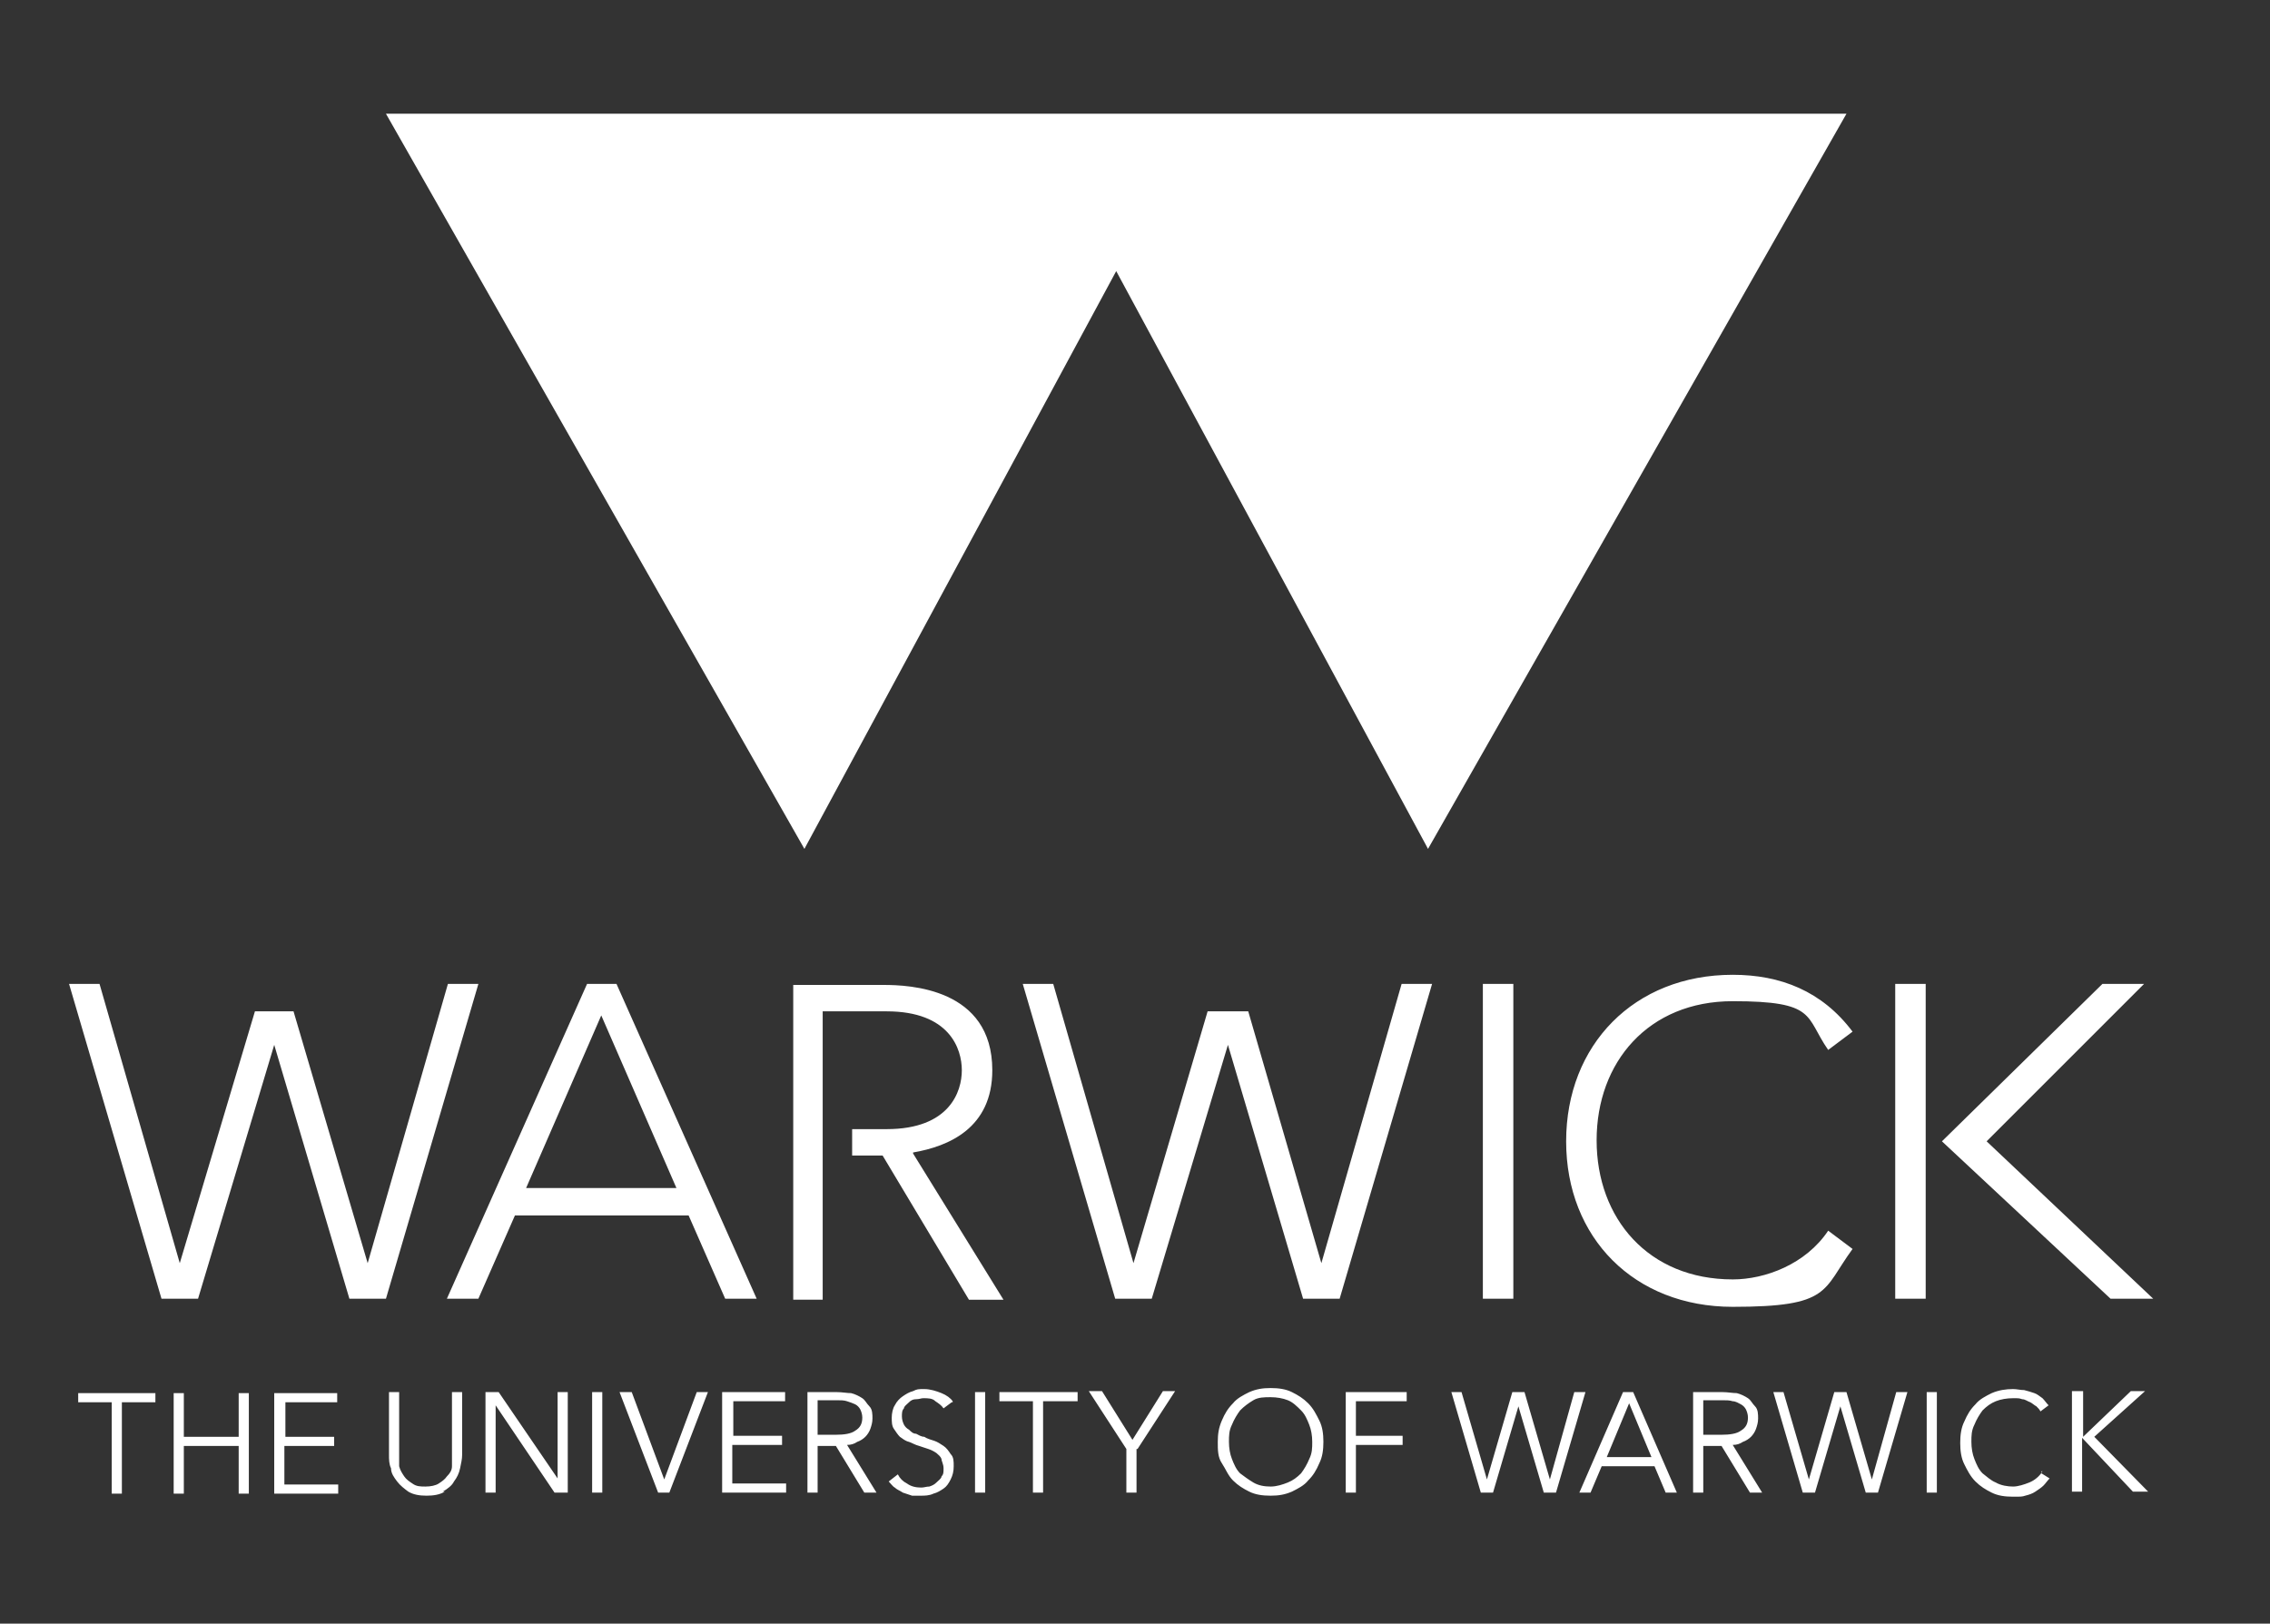
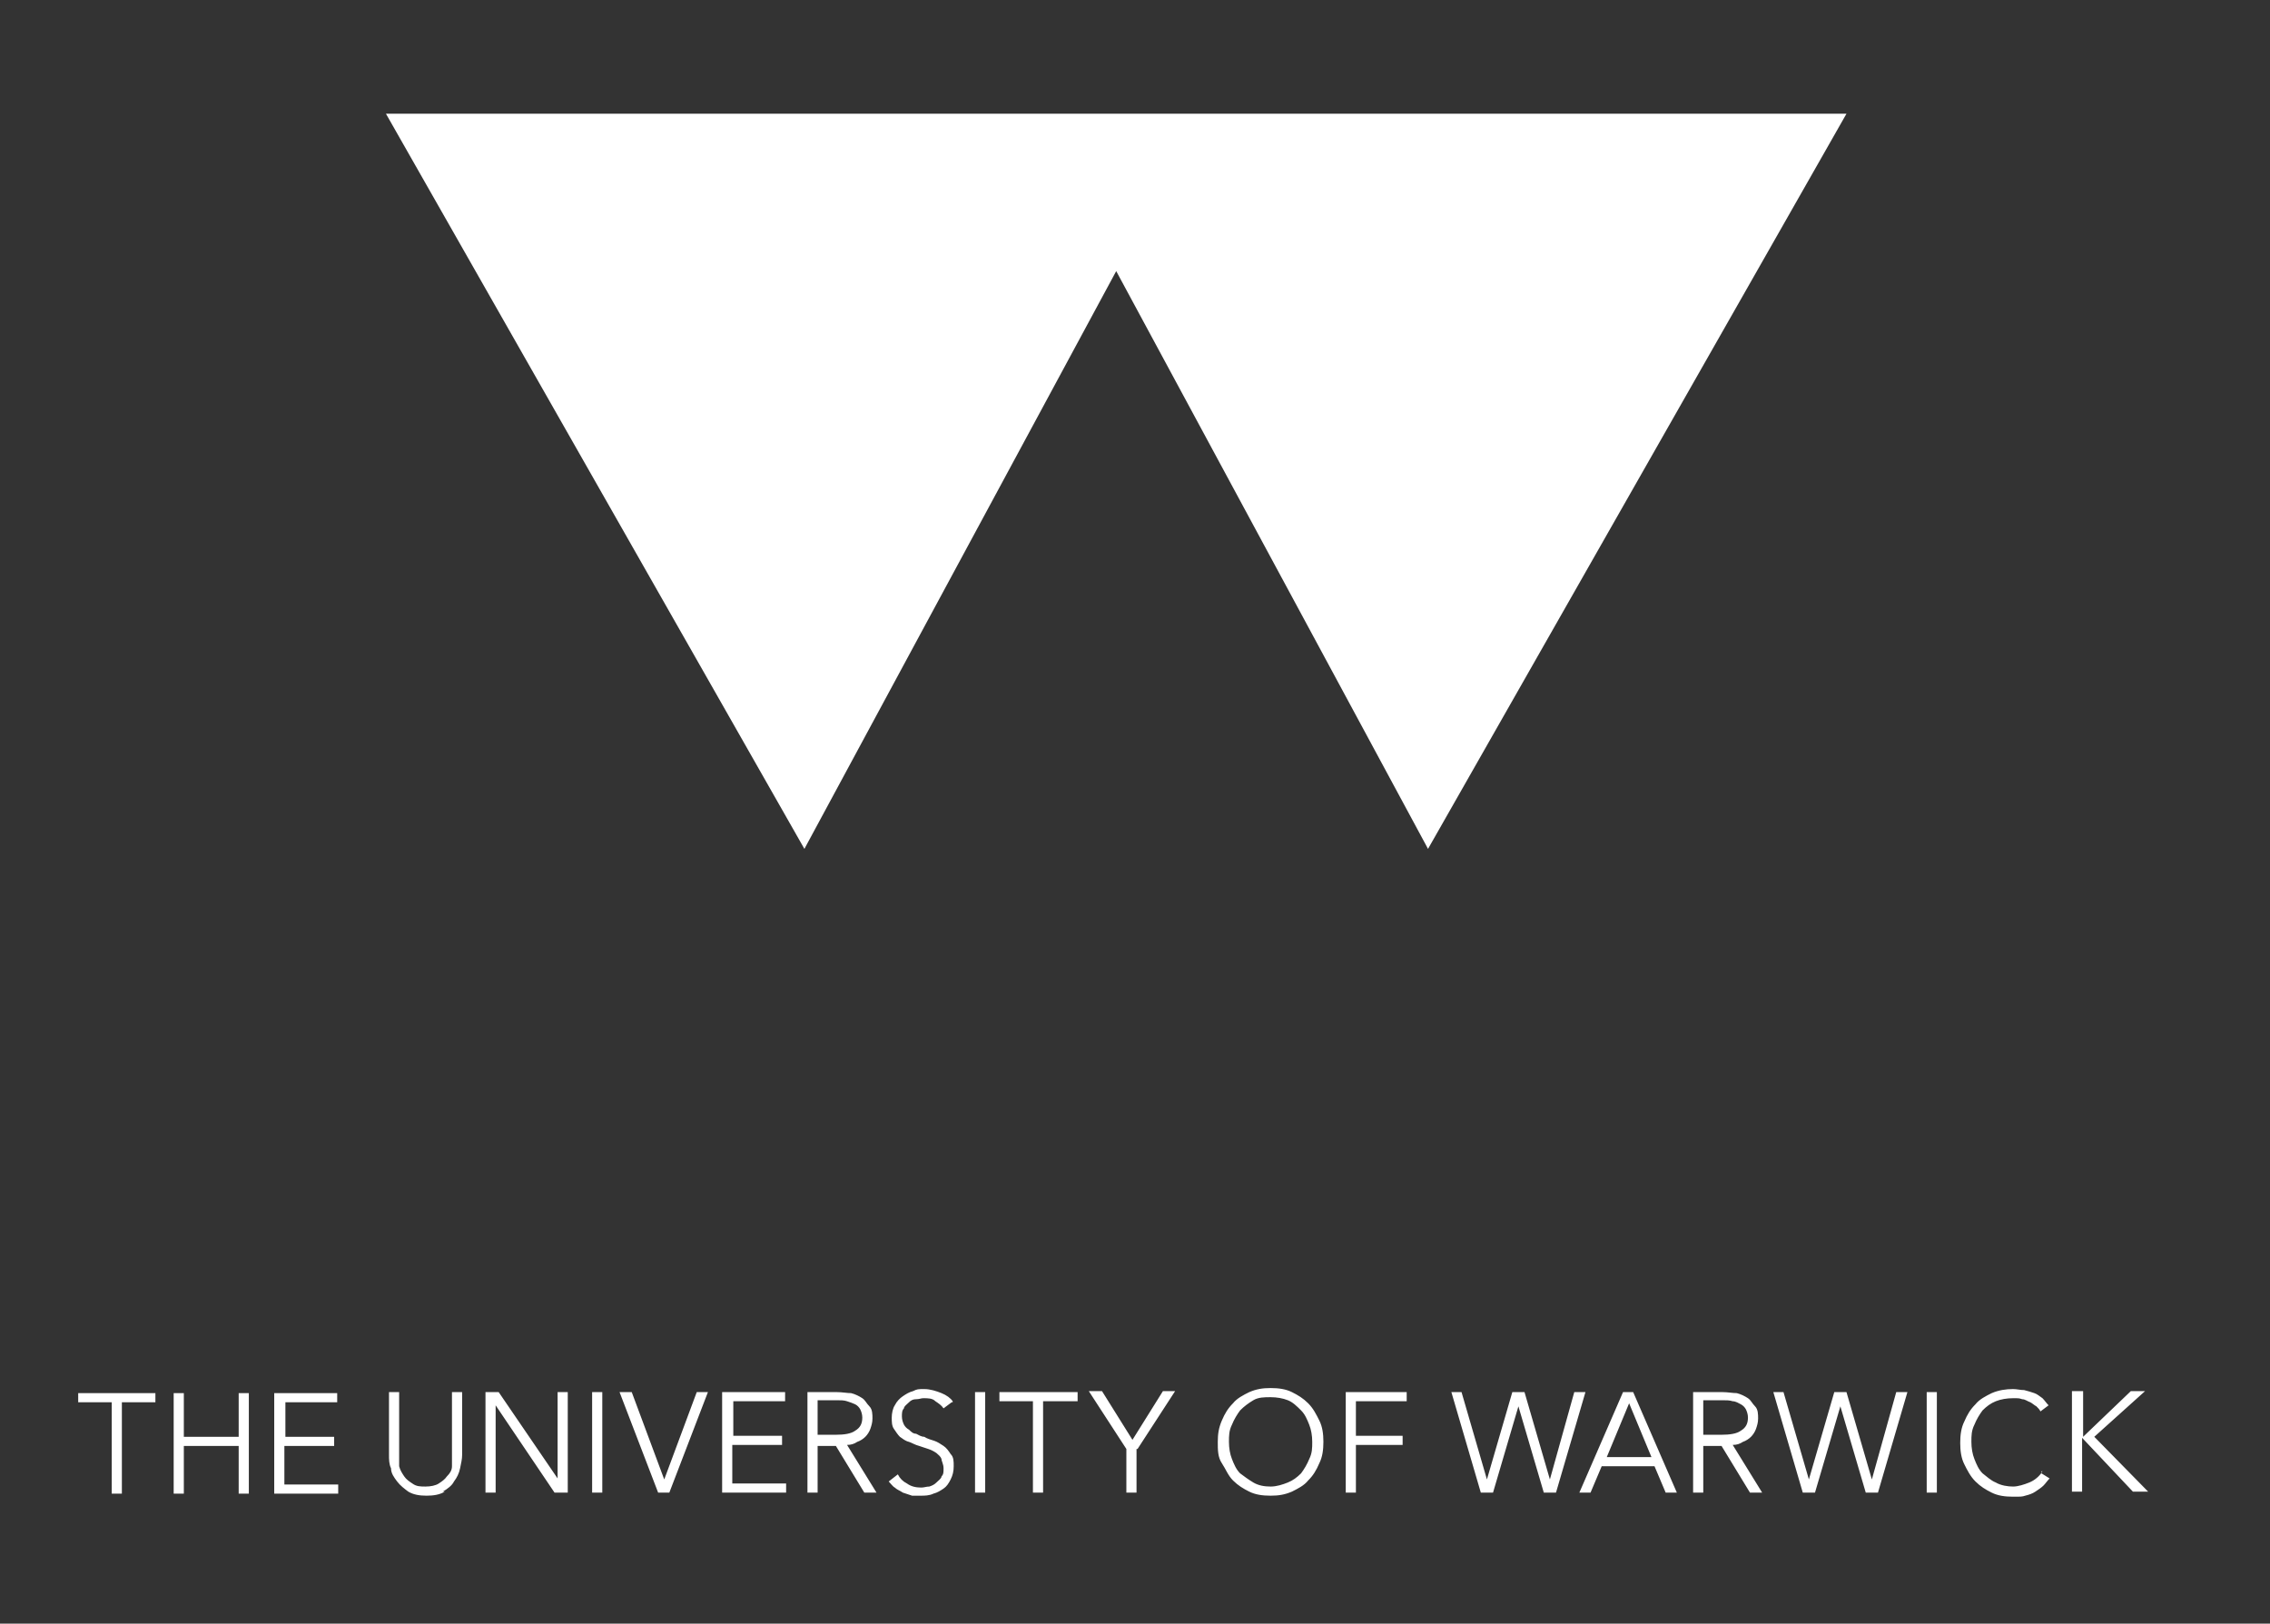
<svg xmlns="http://www.w3.org/2000/svg" id="Layer_1" data-name="Layer 1" version="1.1" viewBox="0 0 223.5 159.9">
  <rect x="0" y="0" width="223.5" height="159.9" fill="#333333" stroke="none" />
  <defs>
    <style>
      .cls-1 {
        fill: #fff;
        stroke-width: 0px;
      }
    </style>
  </defs>
-   <path class="cls-1" d="M207.7,127.9h4.3l-16.4-15.5,15.5-15.5h-4.1l-15.8,15.5,16.6,15.5h-.1ZM186.6,127.9h3v-31h-3v31h0ZM170.6,126c-8.3,0-13.4-6-13.4-13.7h0c0-7.7,5.1-13.7,13.4-13.7s7.1,1.5,9.4,4.8l2.4-1.8c-3-4-7.1-5.6-11.8-5.6-9.7,0-16.4,6.9-16.4,16.4s6.7,16.3,16.4,16.3,8.8-1.6,11.8-5.7l-2.4-1.8c-2.2,3.3-6.2,4.8-9.4,4.8M146,127.9h3v-31h-3v31h0ZM131.9,127.9l9.1-31h-3l-7.9,27.5-7.2-24.8h-4l-7.3,24.8-7.9-27.5h-3l9.1,31h3.6l7.5-25,7.4,25h3.6,0ZM89.9,113.5c3.5-.6,7.8-2.4,7.8-8.1,0-8.1-8.2-8.4-10.7-8.4h-8.9v31h2.9v-28.4h6.3c6.2,0,7.4,3.7,7.4,5.8s-1.2,5.8-7.4,5.8h-3.4v2.6h3l8.5,14.2h3.4l-8.9-14.4h0ZM60.6,96.9h-2.8l-13.8,31h3.1l3.6-8.2h17.1l3.6,8.2h3.1l-13.8-31h0ZM51.8,117l7.4-17,7.4,17h-14.8ZM6.8,96.9h3l7.9,27.5,7.4-24.8h3.8l7.3,24.8,7.9-27.5h3l-9.1,31h-3.6l-7.4-25-7.5,25h-3.6l-9.1-31h3" />
  <path class="cls-1" d="M205,137h-1v9.9h1v-5.3h0l5,5.3h1.5l-5.3-5.4,5-4.5h-1.4l-4.7,4.5h0v-4.5h-.1ZM201.1,144.9c-.3.5-.8.9-1.3,1.1-.5.2-1.1.4-1.6.4s-1.2-.1-1.7-.4c-.5-.2-.9-.6-1.3-.9-.4-.4-.6-.9-.8-1.4s-.3-1.1-.3-1.7,0-1.1.3-1.7c.2-.5.5-1,.8-1.4.4-.4.8-.7,1.3-.9s1.1-.3,1.7-.3.6,0,.9.1c.3,0,.5.2.8.3.2.1.4.3.6.4.2.2.3.3.4.5l.8-.6c-.2-.2-.4-.5-.6-.7-.3-.2-.5-.4-.8-.5s-.6-.2-1-.3c-.4,0-.7-.1-1.1-.1-.7,0-1.4.1-2.1.4-.6.3-1.2.6-1.6,1.1-.5.5-.8,1-1.1,1.7-.3.6-.4,1.3-.4,2.1s.1,1.5.4,2.1c.3.6.6,1.2,1.1,1.7s1,.8,1.6,1.1,1.3.4,2.1.4.9,0,1.2-.1c.4-.1.7-.2,1-.4s.6-.4.8-.6c.2-.2.4-.5.6-.7l-.8-.5h0v-.2ZM190.7,137.1h-1v9.9h1v-9.9ZM175.7,137.1h-1.1l2.9,9.9h1.2l2.5-8.5h0l2.5,8.5h1.2l2.9-9.9h-1.1l-2.4,8.6h0l-2.5-8.6h-1.2l-2.5,8.6h0l-2.5-8.6h.1ZM167.8,137.9h1.8c.4,0,.7,0,1,.1.3,0,.6.2.8.3s.4.3.5.5.2.5.2.8c0,.6-.2,1-.7,1.3-.4.3-1.1.4-1.9.4h-1.8v-3.6h0v.2ZM167.8,142.4h1.7l2.8,4.6h1.2l-2.9-4.7c.4,0,.7-.1,1-.3.3-.1.6-.3.8-.5s.4-.5.5-.8.2-.6.2-1,0-.9-.3-1.2-.4-.6-.7-.8-.7-.4-1.1-.5c-.4,0-.9-.1-1.4-.1h-2.9v9.9h1v-4.6h0ZM160.4,138.2l2.2,5.3h-4.4l2.2-5.3ZM157.8,144.4h5.1l1.1,2.6h1.1l-4.3-9.9h-1l-4.3,9.9h1.1l1.1-2.6h0ZM144,137.1h-1.1l2.9,9.9h1.2l2.5-8.5h0l2.5,8.5h1.2l2.9-9.9h-1.1l-2.4,8.6h0l-2.5-8.6h-1.2l-2.5,8.6h0l-2.5-8.6h.1ZM133.5,142.3h4.6v-.9h-4.6v-3.4h5v-.9h-6v9.9h1v-4.7h0ZM128.9,143.7c-.2.5-.5,1-.8,1.4-.4.4-.8.7-1.3.9s-1.1.4-1.7.4-1.2-.1-1.7-.4-.9-.6-1.3-.9c-.4-.4-.6-.9-.8-1.4-.2-.5-.3-1.1-.3-1.7s0-1.1.3-1.7c.2-.5.5-1,.8-1.4.4-.4.8-.7,1.3-1s1.1-.3,1.7-.3,1.2.1,1.7.3.9.6,1.3,1c.4.4.6.9.8,1.4s.3,1.1.3,1.7,0,1.1-.3,1.7M129.9,139.9c-.3-.6-.6-1.2-1.1-1.7s-1-.8-1.6-1.1-1.3-.4-2.1-.4-1.4.1-2.1.4c-.6.3-1.2.6-1.6,1.1-.5.5-.8,1-1.1,1.7s-.4,1.3-.4,2.1,0,1.5.4,2.1.6,1.2,1.1,1.7,1,.8,1.6,1.1,1.3.4,2.1.4,1.4-.1,2.1-.4c.6-.3,1.2-.6,1.6-1.1.5-.5.8-1,1.1-1.7.3-.6.4-1.3.4-2.1s-.1-1.5-.4-2.1M112,142.7l3.7-5.7h-1.2l-3,4.8-3-4.8h-1.3l3.7,5.7v4.3h1v-4.3h.1ZM102.8,138h3.3v-.9h-7.7v.9h3.3v9h1v-9h0ZM97,137.1h-1v9.9h1v-9.9ZM93.8,138c-.2-.3-.6-.6-1.1-.8s-1.1-.4-1.7-.4-.7,0-1.1.2c-.4.1-.7.3-1,.5s-.6.5-.8.9c-.2.3-.3.8-.3,1.2s0,.8.2,1.1.4.6.6.8c.3.2.5.4.9.5.3.1.6.3,1,.4.3.1.6.2.9.3s.5.2.8.4c.2.2.4.3.5.6,0,.2.2.5.2.9s0,.6-.2.8c0,.2-.3.4-.5.6-.2.2-.4.3-.7.4-.3,0-.5.1-.8.1-.5,0-1-.1-1.4-.4-.4-.2-.7-.5-.9-.9l-.9.7c.2.2.4.5.6.6.2.2.5.3.8.5.3.1.6.2.9.3h.9c.3,0,.8,0,1.2-.2.4-.1.7-.3,1-.5s.5-.5.7-.9.3-.8.3-1.3,0-.9-.3-1.2c-.2-.3-.4-.6-.7-.8-.3-.2-.6-.4-.9-.5s-.7-.2-1-.4c-.3,0-.6-.2-.8-.3-.3,0-.5-.2-.7-.4-.2-.1-.4-.3-.5-.5s-.2-.5-.2-.8,0-.6.2-.8c0-.2.3-.4.5-.6.2-.2.4-.3.7-.3s.5-.1.7-.1c.5,0,.9,0,1.2.3.3.2.6.4.8.7l.8-.6h.1ZM80.6,137.9h1.8c.4,0,.7,0,1,.1s.6.2.8.3c.2.1.4.3.5.5s.2.5.2.8c0,.6-.2,1-.7,1.3-.4.3-1.1.4-1.9.4h-1.8v-3.6h0v.2ZM80.6,142.4h1.7l2.8,4.6h1.2l-2.9-4.7c.4,0,.7-.1,1-.3.3-.1.6-.3.8-.5.2-.2.4-.5.5-.8s.2-.6.2-1,0-.9-.3-1.2-.4-.6-.7-.8c-.3-.2-.7-.4-1.1-.5-.4,0-.9-.1-1.4-.1h-2.9v9.9h1v-4.6h.1ZM72.2,142.3h4.8v-.9h-4.8v-3.4h5.1v-.9h-6.2v9.9h6.3v-.9h-5.3v-3.8h0ZM62.1,137.1h-1.1l3.8,9.9h1.1l3.8-9.9h-1.1l-3.2,8.6h0l-3.2-8.6h-.1ZM59.3,137.1h-1v9.9h1v-9.9ZM49.1,137.1h-1.3v9.9h1v-8.6h0l5.8,8.6h1.3v-9.9h-1v8.5h0l-5.8-8.5h0ZM43.6,146.9c.5-.3.9-.6,1.1-1,.3-.4.5-.8.6-1.3s.2-.9.2-1.3v-6.2h-1v6.1c0,.4,0,.8,0,1.2,0,.4-.2.7-.5,1-.2.3-.5.5-.8.7s-.8.3-1.3.3-.9,0-1.3-.3c-.3-.2-.6-.4-.8-.7s-.4-.6-.5-1c0-.4,0-.8,0-1.2v-6.1h-1v6.2c0,.4,0,.9.2,1.3,0,.5.3.9.6,1.3.3.4.7.7,1.1,1,.5.3,1.1.4,1.8.4s1.3-.1,1.8-.4M28.1,142.4h4.8v-.9h-4.8v-3.4h5.1v-.9h-6.2v9.9h6.3v-.9h-5.3v-3.8h.1ZM17.1,147.1h1v-4.7h5.4v4.7h1v-9.9h-1v4.3h-5.4v-4.3h-1v9.9ZM7.6,137.2h7.7v.9h-3.3v9h-1v-9h-3.3v-.9h0Z" />
  <polygon class="cls-1" points="38 11.2 79.2 83.6 109.9 26.7 140.6 83.6 181.8 11.2 38 11.2" />
</svg>